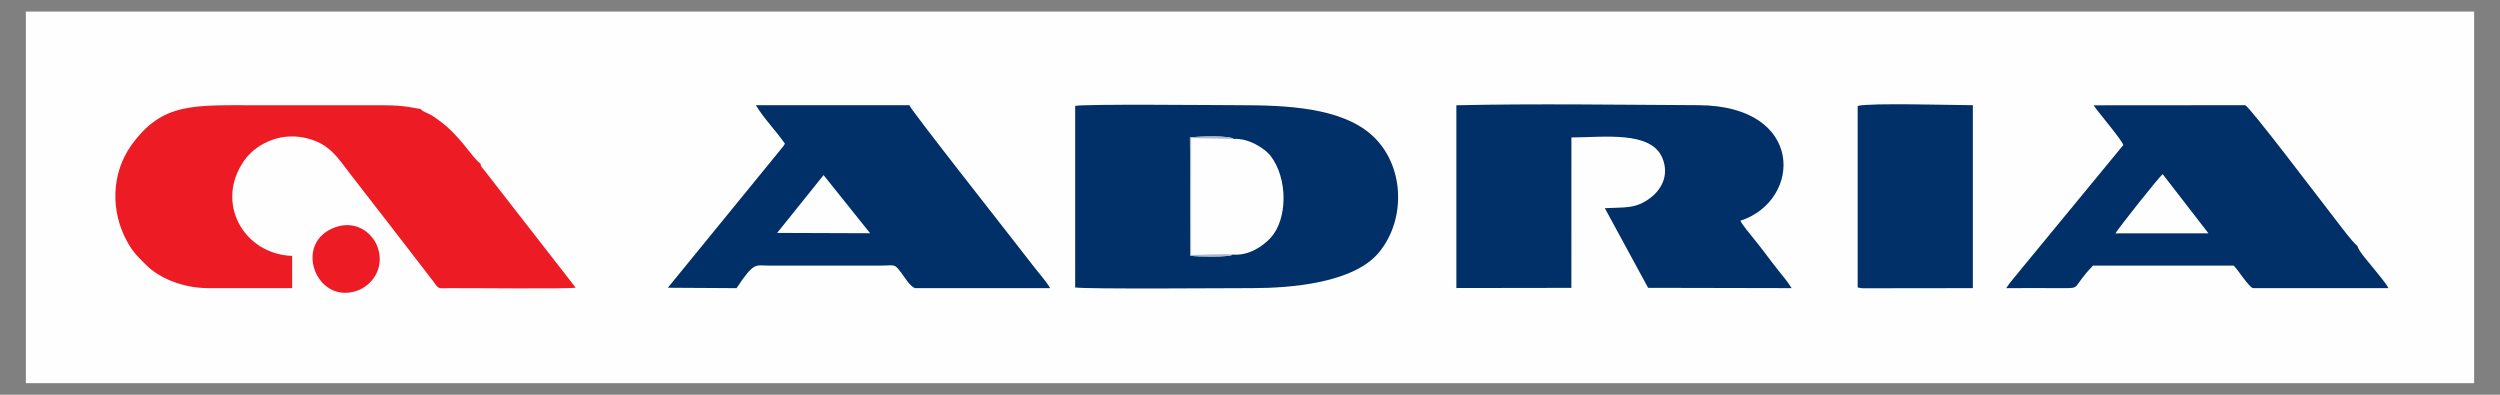
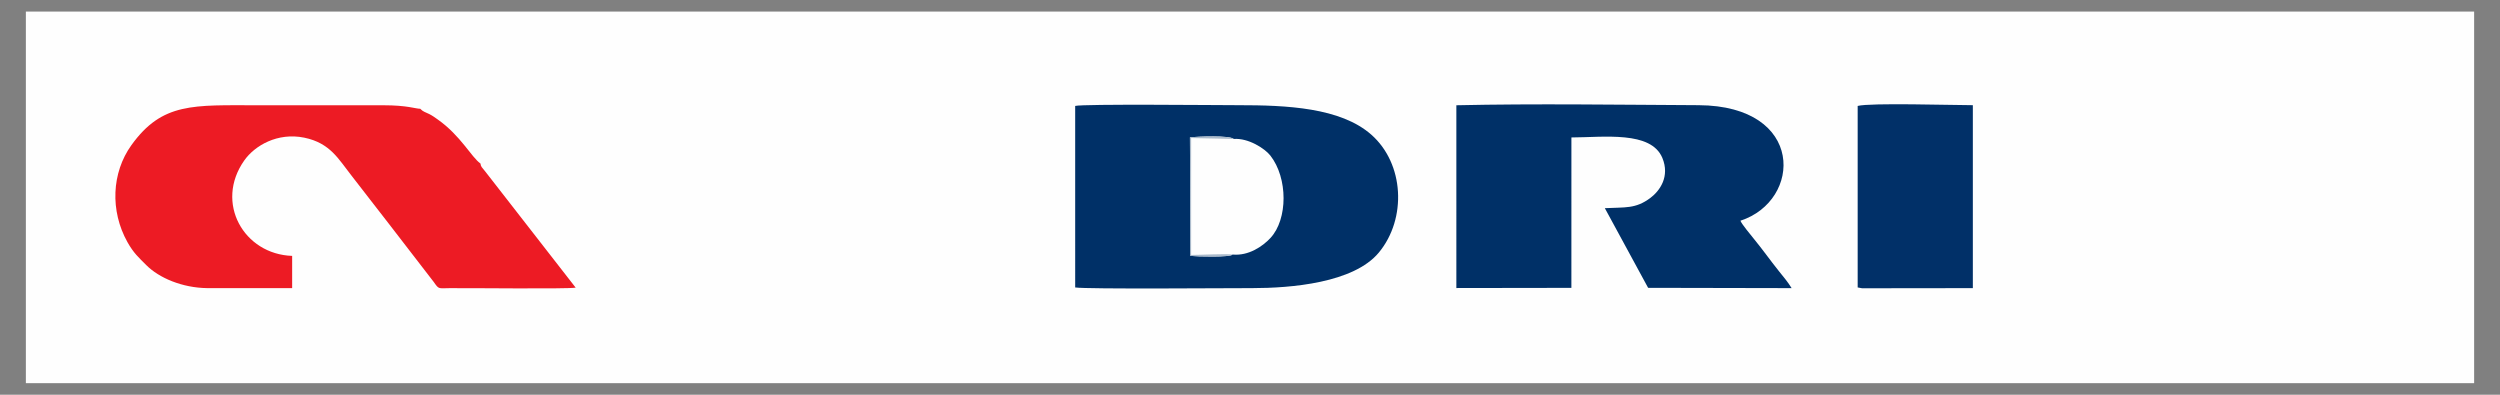
<svg xmlns="http://www.w3.org/2000/svg" xml:space="preserve" width="95mm" height="15mm" version="1.1" style="shape-rendering:geometricPrecision; text-rendering:geometricPrecision; image-rendering:optimizeQuality; fill-rule:evenodd; clip-rule:evenodd" viewBox="0 0 9500 1500">
  <rect x="0" y="0" width="9500" height="1500" fill="#808080" stroke="none" />
  <defs>
    <style type="text/css">
   
    .fil0 {fill:#FEFEFE}
    .fil1 {fill:#003067}
    .fil3 {fill:#013068}
    .fil4 {fill:#AABACB}
    .fil2 {fill:#ED1B24}
   
  </style>
  </defs>
  <g id="Ebene_x0020_1">
    <g id="_-1956048304">
      <rect class="fil0" x="98.28" y="43.99" width="9303.43" height="1412.03" />
      <g>
        <path class="fil1" d="M5534.18 1094.54l437.09 -0.65 0.08 -571.58c122.14,-0.26 302.7,-26.14 345.71,78.04 28.87,69.94 -9.07,124.44 -45.92,152 -56.25,42.06 -95.75,34.66 -172.74,38.71l164.45 302.71 545.33 1.13c-14.2,-23.48 -32.74,-44.99 -48.45,-64.69 -16.98,-21.31 -32.27,-41.37 -48.22,-62.67 -16.54,-22.09 -31.44,-40.94 -48.6,-62.19 -11.84,-14.67 -43.39,-52.55 -49.4,-66.6 234.67,-75.85 247.05,-437.07 -159.13,-439.03 -303.76,-1.47 -617.3,-6.42 -920.22,0.29l0.02 694.53z" />
        <path class="fil1" d="M4683.65 967.22c-6.19,11.14 -138.73,7.77 -160.08,5.18l-1.85 -450.21c28.07,-3.72 152.64,-8.24 166.45,5.86 55.29,-4.22 118.03,35.97 139.35,63.26 66.72,85.42 66.63,241.48 0.3,312.95 -29.79,32.09 -83.5,68.83 -144.17,62.96zm-597.94 125.12c44.55,6.86 580.94,2.58 672.3,2.55 147.63,-0.07 385.82,-19.48 481.74,-135.38 106.51,-128.71 96.51,-337.6 -28.94,-447.92 -117.3,-103.16 -322.11,-111.89 -505.81,-111.87 -78.34,0.01 -588.06,-5.25 -619.32,2.82l0.03 689.8z" />
-         <path class="fil1" d="M3129.58 665.37l176.87 220.97 -353.32 -1.28 176.45 -219.69zm-154.18 -108.09l-437.65 536.15 261.1 1.53c67.91,-101.67 71,-85.79 123.03,-85.63l424.11 0c55.75,-0.14 50.79,-9.2 78.14,26.34 14.51,18.84 32.04,50.1 51.97,59.22l514.44 -0.07c-16.75,-28.41 -43.99,-57.9 -66.18,-86.99 -22.86,-29.96 -43.25,-54.91 -67.49,-86.71 -32.8,-43.02 -394.2,-501.16 -401.42,-521.38l-583.19 0.02c31.2,51.81 76.97,97.39 110.49,146.56l-7.35 10.96z" />
-         <path class="fil1" d="M8218.21 661.76l173.98 224.97 -353.5 0.06c11.28,-20.16 166.61,-215.75 179.52,-225.03zm740.01 272.39c-15.05,-7.5 -90.87,-110.51 -106.87,-130.53 -24.48,-30.63 -303.13,-399.74 -319.89,-403.88l-575.89 0.44c23.71,34.16 104.98,128.22 113.08,150.9l-388.99 472.41c-19.98,26.19 -37.58,42.87 -56.13,71.41 69.66,-0.09 139.53,-0.48 209.17,0.02 79.78,0.57 36.83,1.61 120.68,-85.59l534.78 0.01c17.26,16.88 52.68,75.22 72.21,85.53l515.63 -0.01c-8.4,-18.39 -45.14,-60.14 -60.27,-79.69 -13.56,-17.55 -53.54,-60.83 -57.51,-81.02z" />
      </g>
      <g>
        <path class="fil2" d="M1825.66 621.3c-34.01,-23.64 -75.24,-106 -162.15,-167.2 -10.2,-7.17 -19.84,-14.41 -32.27,-20.66 -15.94,-8.02 -23.28,-8.49 -34.34,-20.11 -17.2,0.12 -48.54,-13.35 -140.05,-13.31l-477.1 0c-244.33,0 -362.95,-11.82 -480.42,151.57 -75.16,104.54 -81.55,249.63 -15.04,368.54 23.25,41.55 43.36,59.1 71.63,87.4 48.48,48.52 136.11,86.04 231.02,87.34l323.21 -0.05 0 -122.45c-183.72,-6.14 -295.47,-201.97 -181.8,-362.85 39.61,-56.07 126.33,-107.31 228.05,-86.33 98.57,20.33 130.08,81.85 178.89,143.6 47.5,60.11 92.29,120.24 138.91,179.1l174.19 225.83c19.69,28.09 16.74,23.76 58.97,23.27 73.8,-0.85 443.77,3.79 480.22,-1.92l-342.36 -439.81c-16.01,-20.88 -16.81,-17.16 -19.56,-31.96z" />
-         <path class="fil2" d="M1276.02 862.9c-165.85,57.04 -75.05,295.97 80.25,242.02 56.57,-19.66 103.82,-82.69 80.81,-159.27 -17.67,-58.82 -81.94,-109.96 -161.06,-82.75z" />
+         <path class="fil2" d="M1276.02 862.9z" />
      </g>
      <path class="fil3" d="M7059.16 1092.31l16.82 3.11 420.85 -0.52 0.02 -695.19c-75.1,0 -389.54,-9.72 -437.69,2.84l0 689.76z" />
      <path class="fil4" d="M4683.65 967.22c-25.75,-3.74 -121.94,1.54 -157.39,1.54l0.1 -444.14 161.81 3.43c-13.81,-14.1 -138.38,-9.58 -166.45,-5.86l1.85 450.21c21.35,2.59 153.89,5.96 160.08,-5.18z" />
    </g>
  </g>
</svg>